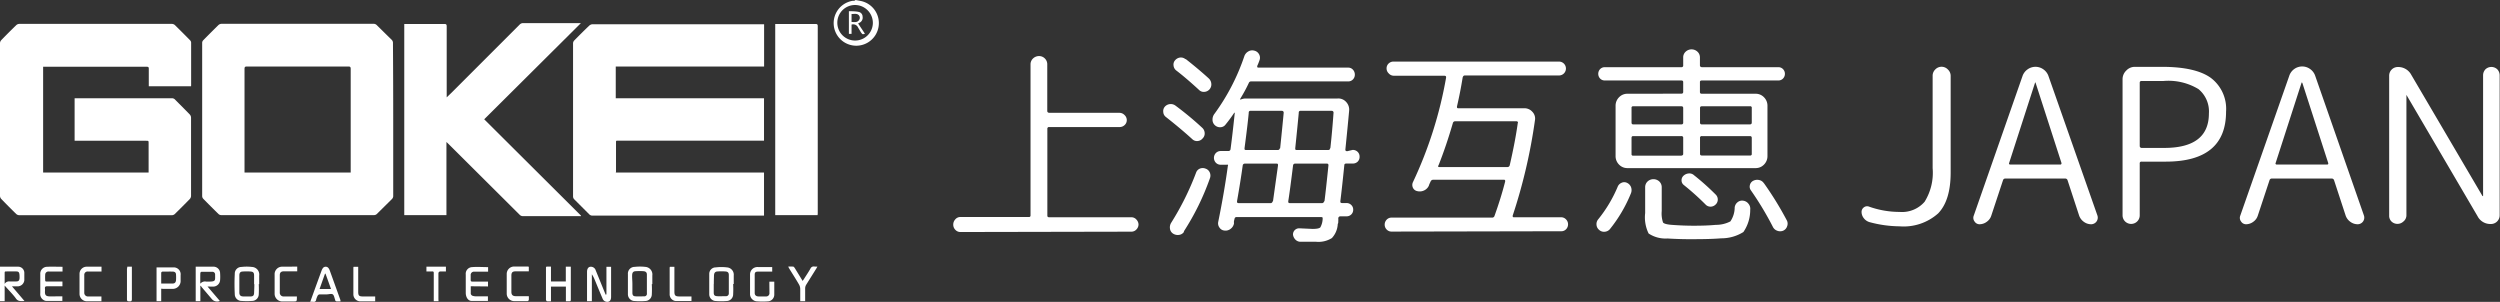
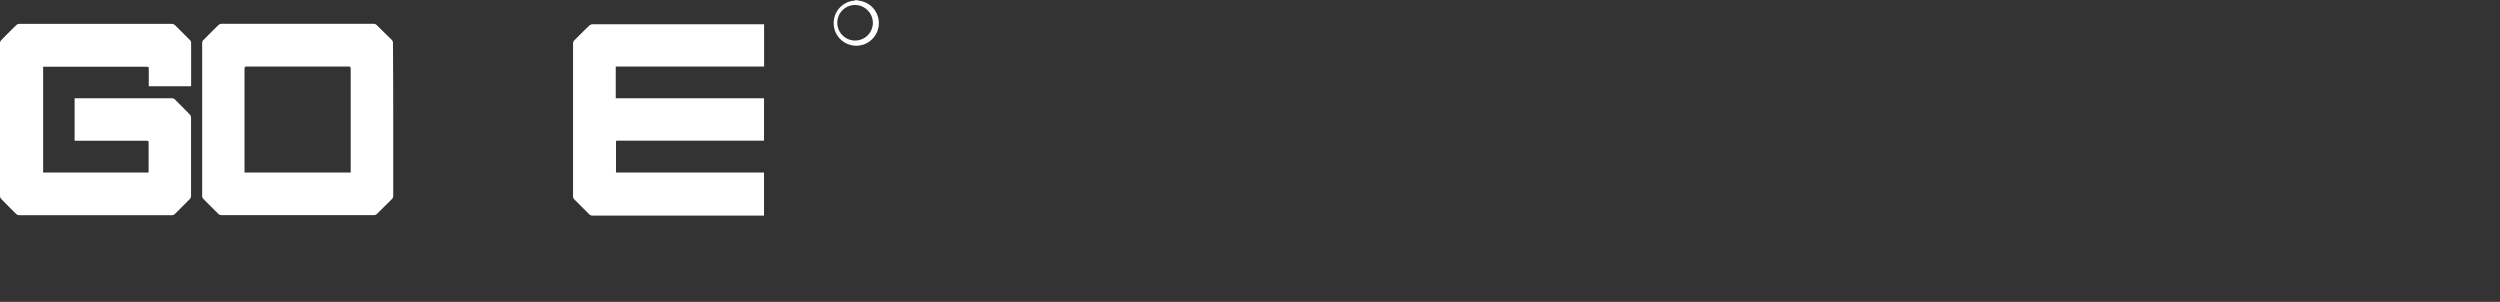
<svg xmlns="http://www.w3.org/2000/svg" viewBox="0 0 289.85 35">
  <rect x="0" y="0" width="289.85" height="35" fill="#333333" stroke="none" />
  <defs>
    <style>.cls-1{fill:#fff}</style>
  </defs>
  <title>title</title>
  <g id="レイヤー_2" data-name="レイヤー 2">
    <g id="レイヤー_1-2" data-name="レイヤー 1">
      <path class="cls-1" d="M99.2 0l.47.09a2.62 2.62 0 1 1-.79 0h.17zm-2.12 2.64a2.06 2.06 0 1 0 4.12 0A2.08 2.08 0 0 0 99.13.58a2.05 2.05 0 0 0-2.05 2.06zM22.15 10h-4.9v-.25-1.79c0-.17-.06-.22-.23-.22H5V20h12.23v-.3-3.07c0-.31 0-.31-.3-.31H8.65v-4.93h11.27a.49.49 0 0 1 .38.16c.56.57 1.14 1.14 1.7 1.72a.57.57 0 0 1 .15.36v9.09a.57.57 0 0 1-.15.36q-.86.88-1.74 1.74a.5.5 0 0 1-.32.13H2.22a.54.54 0 0 1-.34-.14Q1 23.95.14 23.06a.54.54 0 0 1-.14-.34V5a.54.54 0 0 1 .14-.34Q1 3.77 1.89 2.91a.54.54 0 0 1 .34-.14h17.71a.54.54 0 0 1 .34.14c.59.58 1.18 1.17 1.76 1.76a.42.42 0 0 1 .12.26v4.93a1 1 0 0 1-.01.14zM71.4 20h17.18v5H68.71a.52.52 0 0 1-.41-.17l-1.74-1.74a.47.47 0 0 1-.12-.3V5.01a.5.5 0 0 1 .14-.32c.58-.59 1.16-1.17 1.75-1.73a.61.61 0 0 1 .38-.15h19.88v4.9h-17.2v3.68h17.19v4.92h-17c-.12 0-.16 0-.16.17v3.42a.54.54 0 0 0-.02.1zM45.59 13.85v8.83a.51.51 0 0 1-.16.41l-1.75 1.73a.47.47 0 0 1-.3.12H25.63a.47.47 0 0 1-.3-.13q-.9-.88-1.77-1.77a.47.47 0 0 1-.12-.3V4.96a.44.44 0 0 1 .11-.28c.59-.6 1.19-1.2 1.79-1.79a.58.58 0 0 1 .37-.13h17.63a.52.52 0 0 1 .32.13c.58.57 1.16 1.15 1.74 1.71a.51.51 0 0 1 .16.41q.03 4.43.03 8.84zM40.66 20v-.26V8c0-.22-.05-.29-.28-.29H28.63c-.23 0-.28.07-.28.29v12z" />
-       <path class="cls-1" d="M46.87 2.78h4.65c.22 0 .27.07.27.28v8.23l.58-.56 7.87-7.87a.54.54 0 0 1 .42-.18h6.69L56.14 13.83 67.36 25v.06h-6.72a.52.52 0 0 1-.4-.17L52 16.69l-.24-.23v8.48h-4.89zM94.79 24.94h-4.91V2.78H94.55c.21 0 .26.07.26.26v21.69c0 .05-.01.13-.02.21zM70.31 34.12v-3.19h.54V34.4c0 .35-.11.54-.36.59a.58.58 0 0 1-.64-.4c-.31-.72-.6-1.44-.9-2.16a3.19 3.19 0 0 0-.33-.63v3.12h-.56v-.38-3c0-.36.13-.57.37-.61a.59.59 0 0 1 .64.42l1.06 2.6.1.23zM24.06 33.22l1.43 1.67a.79.79 0 0 1-.94-.23l-1.2-1.41a.47.47 0 0 1-.05-.13l-.07.05v1.75h-.54v-4h2a.77.77 0 0 1 .83.78 5.23 5.23 0 0 1 0 .77.81.81 0 0 1-.82.76zm-.84-.32a.68.68 0 0 1 .69-.25h.26c.87 0 .77-.12.77-.81a.31.31 0 0 0-.32-.33h-1.25c-.05 0-.14.08-.14.13-.02.36-.01.83-.01 1.26zM0 30.92h2.14a.72.72 0 0 1 .68.7v.88a.79.79 0 0 1-.76.7h-.67l1.45 1.7c-.41 0-.74.08-1-.3S1 33.63.54 33.11v1.81H0zm.54 2a.58.58 0 0 1 .58-.29h.77c.28 0 .38-.14.38-.46 0-.57-.06-.69-.38-.7H.71c-.11 0-.17 0-.17.16v1.3zM30 32.94a11.62 11.62 0 0 1 0 1.2.78.78 0 0 1-.78.75 7.53 7.53 0 0 1-1.2 0 .78.78 0 0 1-.8-.78 22.4 22.4 0 0 1 0-2.36.77.77 0 0 1 .77-.8 5.19 5.19 0 0 1 1.23 0 .88.88 0 0 1 .83 1v1zm-.54 0v-1c0-.33-.11-.44-.41-.46a6.17 6.17 0 0 0-.9 0c-.28 0-.4.16-.4.44v2c0 .3.14.44.44.45s.57 0 .86 0 .4-.11.41-.41.03-.68.03-1.01zM85 32.92a11.32 11.32 0 0 1 0 1.25.77.77 0 0 1-.77.73 7.52 7.52 0 0 1-1.22 0 .78.78 0 0 1-.78-.78v-2.36A.75.75 0 0 1 83 31a5.27 5.27 0 0 1 1.27 0 .85.85 0 0 1 .8.94v1zm-2.25 0v1c0 .33.13.4.4.42s.63 0 1 0a.32.32 0 0 0 .35-.35v-2.11c0-.29-.14-.4-.43-.41a7.12 7.12 0 0 0-.84 0c-.31 0-.44.16-.45.48s-.02.66-.02.99zM75.57 32.94a11.23 11.23 0 0 1 0 1.23.77.77 0 0 1-.77.73 7.53 7.53 0 0 1-1.22 0 .78.78 0 0 1-.78-.78v-2.34a.78.78 0 0 1 .8-.84 5.27 5.27 0 0 1 1.2 0 .88.88 0 0 1 .83 1v1zm-2.25 0v1c0 .32.13.41.39.42s.65 0 1 0A.3.3 0 0 0 75 34v-2.16c0-.27-.14-.38-.42-.4a7.23 7.23 0 0 0-.84 0c-.32 0-.44.15-.45.47s.03.68.03 1zM65.6 30.92h.58v3.7c0 .32 0 .32-.32.31h-.25v-1.7h-1.73v1.7a3.64 3.64 0 0 1-.47 0s-.11-.1-.11-.16v-3.69c0-.11 0-.18.16-.17h.42v1.72h1.72zM54.58 33.19v.88a.36.36 0 0 0 .22.23 1.55 1.55 0 0 0 .48.06h1.29v.53h-1.88c-.42 0-.68-.42-.69-.92v-2.14a.77.77 0 0 1 .73-.86c.61-.05 1.23 0 1.86 0v.53H55a.38.38 0 0 0-.43.41v.53c0 .17.06.21.22.21h1.79v.56zM39.48 34.94a4.61 4.61 0 0 1-.47 0c-.05 0-.1-.07-.15-.11s0 0 0-.06c-.09-.22-.12-.53-.28-.64s-.46 0-.7 0h-.84a.31.31 0 0 0-.21.15 2.23 2.23 0 0 0-.18.48.26.26 0 0 1-.33.23 3 3 0 0 0-.35 0l.64-1.77.66-1.81a1.33 1.33 0 0 1 .14-.29.41.41 0 0 1 .7 0 1 1 0 0 1 .12.23l1.25 3.47s-.02.03 0 .12zm-1.1-1.43l-.64-1.78h-.06l-.63 1.78zM7.25 30.93v.55H5.66a.37.37 0 0 0-.42.37 5.83 5.83 0 0 0 0 .65c0 .16.12.14.21.14h1.79v.55H5.47c-.21 0-.28.07-.26.27s0 .26 0 .39c0 .35.12.49.48.51s.57 0 .86 0h.68v.53h-1.9a.8.8 0 0 1-.66-.89v-2.23a.8.8 0 0 1 .81-.84c.58-.03 1.16 0 1.77 0zM18.69 33.47v1.45h-.54V31h2a.8.8 0 0 1 .79.91v.58a.92.92 0 0 1-1 1h-1.03zm0-.6h1.35c.23 0 .35-.15.37-.4a5 5 0 0 0 0-.6c0-.25-.12-.37-.37-.38s-.8 0-1.21 0a.19.19 0 0 0-.14.13v1.25zM89.2 32.66h.57v1.52a.78.78 0 0 1-.74.76 8.11 8.11 0 0 1-1.23 0 .85.85 0 0 1-.84-.9v-2.18a.86.86 0 0 1 .91-.9H89.53v.53H87.9c-.29 0-.4.08-.4.36v2.11c0 .27.17.4.44.41h.86a.38.38 0 0 0 .41-.43c0-.42-.01-.84-.01-1.28zM61.31 30.93v.53h-1.54c-.34 0-.48.13-.48.48v1.9c0 .35.16.5.52.5h1.5a3.33 3.33 0 0 1 0 .44.2.2 0 0 1-.14.13h-1.6a.87.87 0 0 1-.82-.88v-2.25a.86.86 0 0 1 .88-.88h1.58zM34.46 30.91v.55h-1.57c-.3 0-.45.14-.45.44v2a.43.43 0 0 0 .48.47h1.5a.33.33 0 0 1 0 .08c0 .5 0 .5-.45.5h-1.13a.9.9 0 0 1-1-.94v-2.16a.87.87 0 0 1 .91-.93zM11.76 34.37v.56h-1.73a.86.86 0 0 1-.81-.84v-2.35a.83.83 0 0 1 .81-.82h1.74v.56h-1.58a.38.38 0 0 0-.42.4v2.07a.42.42 0 0 0 .46.42h1.52zM94.77 30.91l-.13.23c-.39.63-.79 1.26-1.18 1.89a.82.82 0 0 0-.11.39v1.5h-.57v-1.43a1.1 1.1 0 0 0-.14-.5c-.36-.62-.75-1.23-1.13-1.84l-.13-.24a5.07 5.07 0 0 1 .58 0c.06 0 .13.09.18.16l.92 1.5.15-.22c.25-.4.52-.79.75-1.2a.41.41 0 0 1 .46-.25 2.79 2.79 0 0 0 .35.01zM41 30.93h.53v2.89c0 .45.1.55.54.55h1.43v.57h-1.71a.82.82 0 0 1-.82-.84v-3.07a.27.27 0 0 1 .03-.1zM77.67 30.93h.52v2.87c0 .46.11.57.58.57h1.4v.53h-1.84a.78.78 0 0 1-.69-.82v-3.09c.01.01.02.01.03-.06zM50.84 34.92h-.55v-.26-2.95c0-.18 0-.25-.23-.24s-.4 0-.62 0v-.55h2.26v.55h-.58c-.19 0-.29.05-.29.28v2.9zM14.76 30.92h.53v3.76c0 .23-.08.27-.28.26s-.29 0-.29-.26v-3.53c.03-.06.03-.15.04-.23zM98.73 3.93h-.31V1.3c.38 0 .76 0 1.13.08a.56.56 0 0 1 .46.55.65.65 0 0 1-.31.68l-.21.11.79 1.19c-.28.09-.28.09-.47-.17l-.33-.56a.62.62 0 0 0-.75-.33zm0-1.38c.33 0 .66.09.87-.23a.43.43 0 0 0 0-.52c-.23-.29-.56-.16-.87-.18zM111.34 26.9a.78.78 0 0 1-.58-.26.84.84 0 0 1-.24-.6.88.88 0 0 1 .24-.61.76.76 0 0 1 .58-.27h7.94a.17.17 0 0 0 .2-.19V7.47a.92.92 0 0 1 .29-.69 1 1 0 0 1 .69-.28.93.93 0 0 1 .68.28.94.94 0 0 1 .28.69v5.39c0 .13.07.2.22.22h8.14a.82.82 0 0 1 .6.26.8.8 0 0 1 .26.58.78.78 0 0 1-.24.57.83.83 0 0 1-.61.24h-8.14a.19.19 0 0 0-.22.22V25c0 .13.07.19.22.19h9.53a.76.76 0 0 1 .58.27.88.88 0 0 1 .24.54.84.84 0 0 1-.24.6.78.78 0 0 1-.58.26zM136.29 12.25a36.7 36.7 0 0 1 3.09 2.56.87.87 0 0 1 .29.61.79.79 0 0 1-.24.63.82.82 0 0 1-.57.3.77.77 0 0 1-.62-.21q-1.34-1.22-3.07-2.58a.76.76 0 0 1-.3-.57.78.78 0 0 1 .18-.62.92.92 0 0 1 1.24-.12zm1 14.6a.79.79 0 0 1-.57.38 1 1 0 0 1-.69-.13.79.79 0 0 1-.38-.57 1 1 0 0 1 .13-.69 32.14 32.14 0 0 0 2.9-5.84.78.78 0 0 1 .43-.45.88.88 0 0 1 .66 0 .8.8 0 0 1 .5.47.88.88 0 0 1 0 .67 29.09 29.09 0 0 1-3.03 6.16zm.19-20q1.51 1.19 2.66 2.24a.93.93 0 0 1 .3.62.86.86 0 0 1-.8.94.76.76 0 0 1-.62-.22q-1.51-1.39-2.66-2.27a.82.82 0 0 1-.3-.57.74.74 0 0 1 .18-.6.89.89 0 0 1 .6-.32.81.81 0 0 1 .6.19zm19.35 10.53a.8.8 0 0 1 .57.22.76.76 0 0 1 .23.57.77.77 0 0 1-.22.57.79.79 0 0 1-.58.22h-.73c-.16 0-.24.07-.24.19q-.29 2.85-.46 4.17c0 .13 0 .2.17.22h.54a.77.77 0 0 1 .55.22.73.73 0 0 1 .23.55.74.74 0 0 1-.22.55.76.76 0 0 1-.56.22h-.71a.24.24 0 0 0-.24.22 2.43 2.43 0 0 1 0 .33c0 .15 0 .26-.06.33a2.57 2.57 0 0 1-.68 1.64 2.93 2.93 0 0 1-1.83.43h-1.85a.82.82 0 0 1-.56-.26 1 1 0 0 1-.27-.57.71.71 0 0 1 .73-.73l1.54.07q.73 0 .9-.18a2.22 2.22 0 0 0 .27-1c0-.13 0-.19-.17-.19h-9.82a.21.21 0 0 0-.22.17l-.07.28a1.18 1.18 0 0 0 0 .28 1 1 0 0 1-.39.63.93.93 0 0 1-.71.2.75.75 0 0 1-.58-.34.82.82 0 0 1-.15-.66q.71-3.48 1.12-6.51a.1.1 0 0 0 0-.12.26.26 0 0 0-.15 0h-.68a.77.77 0 0 1-.55-.22.82.82 0 0 1 0-1.15.77.77 0 0 1 .55-.22h.9a.24.24 0 0 0 .24-.22q.24-1.8.49-4.22h-.06a16.27 16.27 0 0 1-1 1.36.76.76 0 0 1-.58.32.86.86 0 0 1-.65-.22.84.84 0 0 1-.29-.63 1.07 1.07 0 0 1 .23-.71 24.64 24.64 0 0 0 3.46-6.68 1 1 0 0 1 .45-.54.87.87 0 0 1 .69-.1.82.82 0 0 1 .54.38.81.81 0 0 1 .1.67 6.68 6.68 0 0 1-.29.73c0 .13 0 .19.15.19h10.39a.72.72 0 0 1 .56.24.83.83 0 0 1 .22.57.78.78 0 0 1-.22.56.74.74 0 0 1-.56.23h-11.24a.27.27 0 0 0-.27.17q-.39.85-1 1.85a.07.07 0 0 0 0 .08h.06a1.51 1.51 0 0 1 .58-.12h10.65a1.21 1.21 0 0 1 1 .41 1.3 1.3 0 0 1 .34 1q-.15 1.66-.44 4.53c0 .11.07.17.22.17zm-9.24 5.95l.58-4.14c0-.15 0-.22-.17-.22h-3.68a.24.24 0 0 0-.24.22q-.24 1.75-.66 4.14c0 .13 0 .2.17.22h3.78a.26.26 0 0 0 .18-.21zm.83-6.14q.29-2.8.41-4.12a.2.2 0 0 0-.2-.22H145a.19.19 0 0 0-.22.22q-.12 1.32-.49 4.12c0 .13 0 .2.17.2h3.66a.23.23 0 0 0 .26-.19zm5.14 6.14q.17-1.32.46-4.17a.17.17 0 0 0-.2-.19h-3.66a.23.23 0 0 0-.24.19q-.37 3-.56 4.17c0 .13 0 .2.17.22h3.78a.27.27 0 0 0 .21-.21zm.68-6.14q.22-2 .37-4.12a.2.2 0 0 0-.2-.22h-3.61a.19.19 0 0 0-.22.22q-.12 1.32-.41 4.12c0 .13 0 .2.17.2H154c.12 0 .2-.06.2-.19zM161.34 26.85a.76.76 0 0 1-.57-.24.79.79 0 0 1-.23-.56.82.82 0 0 1 .23-.58.76.76 0 0 1 .57-.24H173a.27.27 0 0 0 .27-.19q.76-2.12 1.24-4c0-.13 0-.2-.15-.2h-8.19a.32.32 0 0 0-.29.17l-.12.26a1.58 1.58 0 0 0-.1.26 1.12 1.12 0 0 1-.55.55 1.16 1.16 0 0 1-.79.08.7.7 0 0 1-.5-.38.77.77 0 0 1 0-.67A47.63 47.63 0 0 0 167.66 9c0-.13 0-.2-.19-.22h-5.87a.79.79 0 0 1-.6-.28.78.78 0 0 1-.24-.57.76.76 0 0 1 .23-.56.81.81 0 0 1 .6-.23h19.16a.8.8 0 1 1 0 1.61h-10.93q-.17 0-.24.24-.27 1.68-.66 3.36c0 .13 0 .2.15.2h7.65a1.22 1.22 0 0 1 .94.41 1.12 1.12 0 0 1 .3 1A62.65 62.65 0 0 1 175.38 25c0 .13 0 .19.15.19H181a.77.77 0 0 1 .56.24.8.8 0 0 1 .24.58.81.81 0 0 1-.22.56.75.75 0 0 1-.58.24zm5.53-7.48h7.9a.27.27 0 0 0 .27-.22q.63-2.73.93-4.87a.15.15 0 0 0 0-.15.2.2 0 0 0-.16-.07h-7.09a.27.27 0 0 0-.27.19q-.76 2.63-1.66 4.9c-.1.14-.06.22.09.22zM186.64 26.58a.87.87 0 0 1-.61.29.82.82 0 0 1-.63-.22.83.83 0 0 1-.3-.58.86.86 0 0 1 .21-.66 15.54 15.54 0 0 0 2.24-3.75.82.82 0 0 1 .44-.46.72.72 0 0 1 .65 0 .91.91 0 0 1 .46.49 1 1 0 0 1 0 .7 16.45 16.45 0 0 1-2.46 4.19zm8.29-15.72c.15 0 .22-.07.22-.2V9.52c0-.13-.07-.19-.22-.19h-8.87a.73.73 0 0 1-.54-.22.8.8 0 0 1 0-1.1.73.73 0 0 1 .54-.22h8.87a.19.19 0 0 0 .22-.22v-.9a.88.88 0 0 1 .29-.68 1 1 0 0 1 1.36 0 .89.89 0 0 1 .29.68v.9c0 .13.07.2.22.22h8.87a.73.73 0 0 1 .54.22.79.79 0 0 1 0 1.1.73.73 0 0 1-.54.22h-8.87c-.15 0-.22.06-.22.19v1.15c0 .13.07.2.22.2h6.21a1.32 1.32 0 0 1 1 .41 1.38 1.38 0 0 1 .4 1v5.8a1.38 1.38 0 0 1-.4 1 1.32 1.32 0 0 1-1 .41h-14.81a1.32 1.32 0 0 1-1-.41 1.38 1.38 0 0 1-.4-1v-5.8a1.38 1.38 0 0 1 .4-1 1.32 1.32 0 0 1 1-.41zm.22 3.34v-1.68c0-.13-.07-.2-.22-.2h-5.58a.17.17 0 0 0-.19.2v1.68c0 .15.06.22.19.22h5.58a.19.19 0 0 0 .22-.22zm0 3.63V16a.19.19 0 0 0-.22-.22h-5.58c-.13 0-.19.07-.19.22v1.85a.17.17 0 0 0 .19.2h5.58c.14-.05.22-.05.22-.22zm-1.83 9.82a3.54 3.54 0 0 1-2.18-.58 4.25 4.25 0 0 1-.4-2.36v-3a.91.91 0 0 1 .28-.67 1 1 0 0 1 1.36 0 .91.91 0 0 1 .28.67v2.75a3.28 3.28 0 0 0 .15 1.33q.15.21 1 .28 1.34.1 2.56.1 1.54 0 2.56-.1a3.62 3.62 0 0 0 1.69-.4 2.92 2.92 0 0 0 .5-1.62.9.9 0 0 1 .33-.6.82.82 0 0 1 .66-.18.91.91 0 0 1 .62.37.89.89 0 0 1 .19.68 4.5 4.5 0 0 1-.79 2.58 4.79 4.79 0 0 1-2.57.73q-1.19.1-3.12.1-1.44.02-3.12-.08zm1.85-7.26a1 1 0 0 1 .61-.28.79.79 0 0 1 .63.21q1.27 1 2.51 2.24a.8.8 0 0 1 .24.58.78.78 0 0 1-.26.58.82.82 0 0 1-.58.24.78.78 0 0 1-.57-.24 29.67 29.67 0 0 0-2.53-2.27.67.67 0 0 1-.26-.52.7.7 0 0 1 .21-.54zm1.93-7.87v1.68a.19.19 0 0 0 .22.22h5.58c.13 0 .2-.07.2-.22v-1.68a.17.17 0 0 0-.2-.2h-5.58c-.15 0-.22.07-.22.2zm0 3.46v1.85c0 .13.07.2.22.2h5.58a.17.17 0 0 0 .2-.2V16c0-.15-.07-.22-.2-.22h-5.58a.19.19 0 0 0-.22.22zm7.41 5.26a37.74 37.74 0 0 1 2.68 4.36.84.84 0 0 1 0 .66.81.81 0 0 1-.46.49.91.91 0 0 1-.68 0 .89.89 0 0 1-.51-.46 36.24 36.24 0 0 0-2.54-4.22.71.71 0 0 1-.12-.6.74.74 0 0 1 .37-.5 1 1 0 0 1 .69-.1.85.85 0 0 1 .56.37zM216.74 25.75a1.29 1.29 0 0 1-.65-.45 1.18 1.18 0 0 1-.26-.74.64.64 0 0 1 .27-.52.61.61 0 0 1 .61-.08 10.56 10.56 0 0 0 3.53.61 3.46 3.46 0 0 0 2.9-1.18 6.37 6.37 0 0 0 .93-3.89V8.79a1 1 0 0 1 .3-.73 1 1 0 0 1 .73-.32 1 1 0 0 1 .74.32 1 1 0 0 1 .32.73V20q0 3.24-1.45 4.74a6 6 0 0 1-4.47 1.5 13.71 13.71 0 0 1-3.5-.49zM229.51 26a.68.68 0 0 1-.58-.32.69.69 0 0 1-.1-.66l5.67-16.23a1.58 1.58 0 0 1 .58-.75 1.57 1.57 0 0 1 1.83 0 1.58 1.58 0 0 1 .58.75L243.18 25a.77.77 0 0 1-.71 1 1.43 1.43 0 0 1-.88-.29 1.49 1.49 0 0 1-.54-.73l-1.34-4.09a.28.28 0 0 0-.29-.19h-6.92a.27.27 0 0 0-.27.19L230.87 25a1.38 1.38 0 0 1-.52.71 1.41 1.41 0 0 1-.84.29zm6.43-16.4l-3 9.29a.13.13 0 0 0 0 .13.15.15 0 0 0 .12.06h5.85A.15.15 0 0 0 239 19a.21.21 0 0 0 0-.13l-3-9.29s-.06-.03-.06-.01zM247.79 25.67a1 1 0 0 1-1.41 0 1 1 0 0 1-.29-.69V9.18a1.38 1.38 0 0 1 .43-1 1.35 1.35 0 0 1 1-.43h3.14q3.87 0 5.65 1.27a4.49 4.49 0 0 1 1.78 3.92q0 5.8-7 5.8h-2.79a.19.19 0 0 0-.22.22v6a1 1 0 0 1-.29.71zm.29-16.07v7.31a.22.22 0 0 0 .22.24h2.61q5.19 0 5.19-4a3.35 3.35 0 0 0-1.21-2.82 6.73 6.73 0 0 0-4.06-.94h-2.53a.19.19 0 0 0-.22.2zM260.41 26a.68.68 0 0 1-.58-.32.69.69 0 0 1-.1-.66l5.68-16.21A1.58 1.58 0 0 1 266 8a1.57 1.57 0 0 1 1.83 0 1.58 1.58 0 0 1 .58.75L274.08 25a.77.77 0 0 1-.71 1 1.43 1.43 0 0 1-.88-.29 1.49 1.49 0 0 1-.54-.73l-1.34-4.09a.28.28 0 0 0-.29-.19h-6.92a.27.27 0 0 0-.27.19L261.77 25a1.38 1.38 0 0 1-.52.71 1.41 1.41 0 0 1-.84.29zm6.43-16.4l-3 9.29a.13.13 0 0 0 0 .13.15.15 0 0 0 .12.06h5.85a.15.15 0 0 0 .12-.06.21.21 0 0 0 0-.13l-3-9.29s-.09-.05-.09-.03zM278.64 25.69a1 1 0 0 1-1.36 0A.92.92 0 0 1 277 25V8.77a1 1 0 0 1 1-1 1.71 1.71 0 0 1 1.56.9l8.26 14.06h.07v-14a1 1 0 0 1 .28-.7 1 1 0 0 1 1.36 0 1 1 0 0 1 .28.7v16.22a1 1 0 0 1-.29.72 1 1 0 0 1-.73.3 1.66 1.66 0 0 1-1.54-.9L279 11v14a.92.92 0 0 1-.36.69z" />
    </g>
  </g>
</svg>